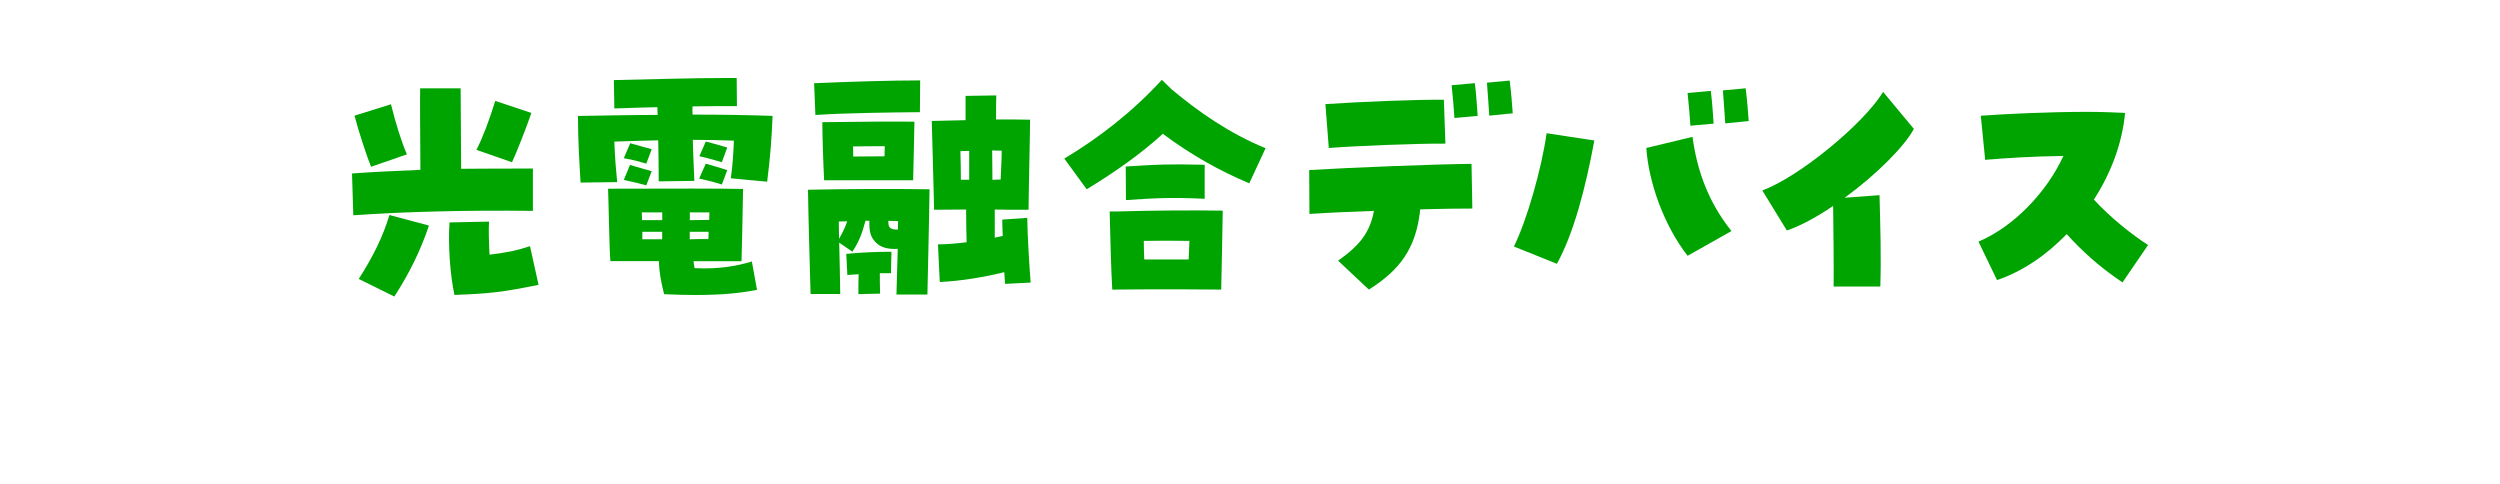
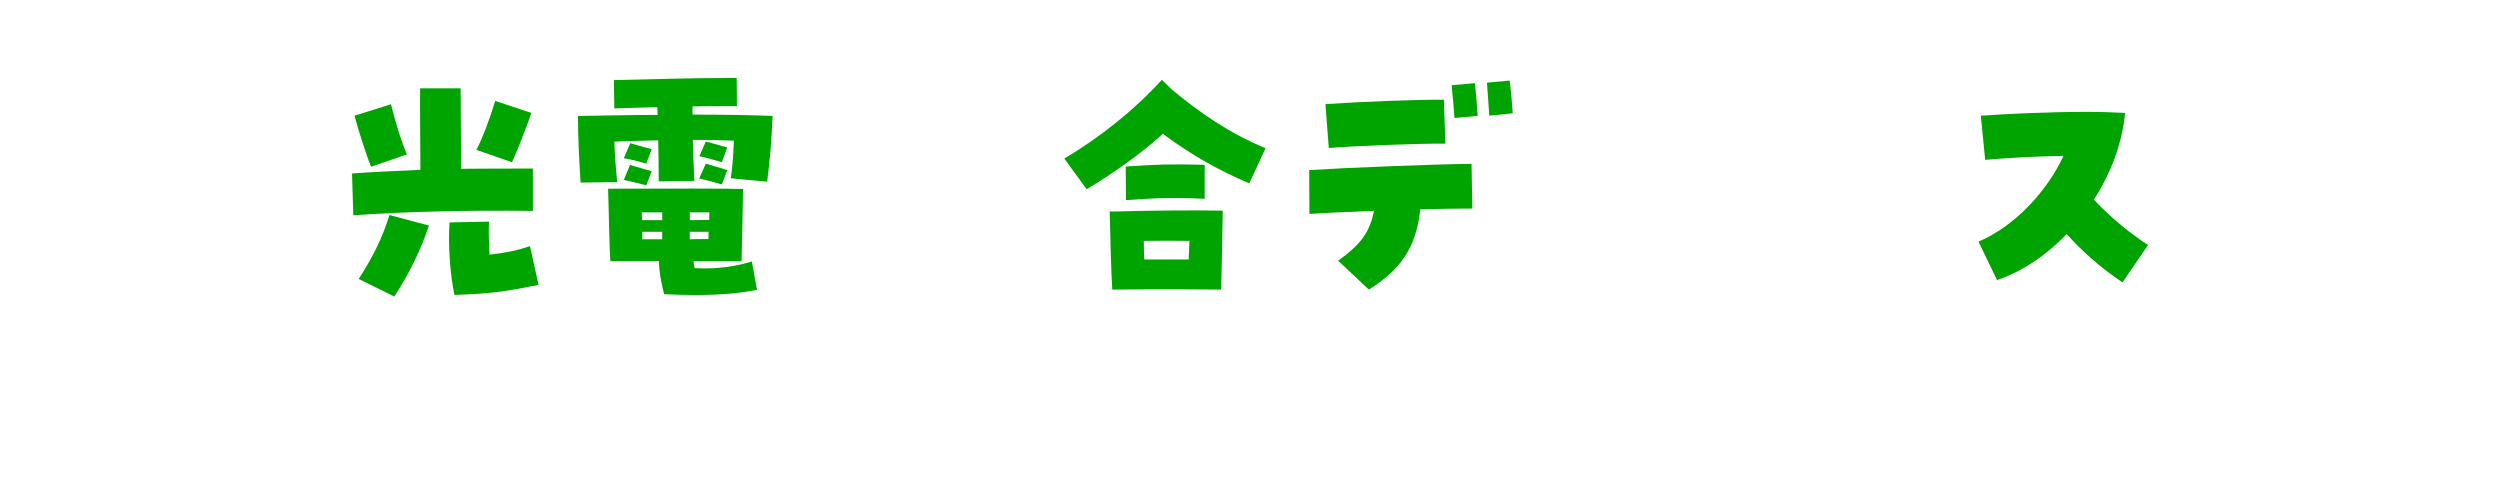
<svg xmlns="http://www.w3.org/2000/svg" id="a" width="310" height="60" viewBox="0 0 310 60">
  <path d="m43.65,21.51c2.66-.19,5.34-.32,8.48-.45-.03-5.18-.06-8.58-.03-10.11h5.02c0,1.18.03,3.68.06,9.98,2.88-.03,5.82-.03,8.9-.03v5.25c-8.22-.1-15.94.1-22.27.54l-.16-5.18Zm.32-7.17l4.51-1.41c.61,2.46,1.34,4.77,1.98,6.21l-4.45,1.54c-.54-1.31-1.63-4.67-2.05-6.33Zm.51,20.25c1.82-2.82,3.01-5.28,3.81-7.93l4.9,1.31c-1.06,3.14-2.4,5.86-4.29,8.8l-4.42-2.18Zm11.26-7.01l4.9-.1c-.06,1.02-.03,2.21.06,4.1,2.14-.26,3.39-.51,5.02-1.06l1.06,4.8c-4.45.9-6.02,1.09-10.43,1.25-.54-2.53-.8-6.24-.61-8.99Zm3.33-8.99c.74-1.41,1.63-3.74,2.34-6.08l4.48,1.5c-.61,1.79-1.86,4.96-2.4,6.11l-4.42-1.54Z" fill="#00a400" stroke-width="0" />
  <path d="m71.66,14.38c3.74-.06,6.97-.13,9.89-.13-.03-.32-.03-.64-.03-.96-1.76.03-3.55.1-5.34.16l-.06-3.52c4.54-.1,9.92-.26,14.21-.26h1.02l.03,3.49c-1.86,0-3.71,0-5.5.03-.03.35-.03.67,0,1.02,3.81,0,6.97.06,9.92.16-.13,3.04-.26,4.83-.67,8.16l-4.51-.42c.22-1.54.32-3.01.38-4.67-1.63-.06-3.33-.1-5.09-.1.03,1.73.13,3.42.19,5.09l-4.42.06c0-1.7-.03-3.39-.06-5.09-1.76.03-3.58.1-5.44.16.06,1.89.22,3.74.35,5.02l-4.54.06c-.16-2.66-.32-5.34-.32-8.29Zm3.74,9.02c8.13-.03,14.02-.03,16.74.03-.03,2.24-.16,8.26-.19,8.96h-5.95c.03.29.06.58.13.86,3.01.16,5.38-.29,7.1-.83l.64,3.52c-1.89.38-4.22.64-7.62.64-1.18,0-2.46-.03-3.9-.1-.38-1.57-.61-2.62-.64-4.1h-6.02c-.13-1.18-.22-7.52-.29-8.99Zm1.95-3.78l.8-1.86c.86.26,1.86.51,2.66.74l-.67,1.79c-.67-.19-1.47-.45-2.78-.67Zm0,2.69l.77-1.86c.9.29,1.89.54,2.69.77l-.67,1.76c-.64-.19-1.5-.38-2.78-.67Zm2.27,4.99h2.5v-.96h-2.53c0,.32,0,.64.03.96Zm.03,2.37h2.46v-.93h-2.46v.93Zm5.89-2.37c.8,0,1.6-.03,2.4-.03,0-.32.03-.64.03-.93h-2.43v.96Zm0,2.37c.77-.03,1.54-.03,2.3-.03,0-.29.03-.58.03-.9h-2.34v.93Zm1.15-7.52l.83-1.86c.83.26,1.89.54,2.66.8l-.67,1.79c-.67-.22-1.5-.45-2.82-.74Zm.03-2.78l.8-1.82c.86.22,1.89.51,2.66.74l-.67,1.82c-.67-.19-1.5-.45-2.78-.74Z" fill="#00a400" stroke-width="0" />
-   <path d="m111.32,30.86c-1.22.06-2.11-.16-2.75-.83s-.8-1.34-.77-2.66h-.48c-.42,1.63-.86,2.69-1.63,3.84l-1.63-1.12c.06,2.14.1,4.42.13,6.37h-3.68c-.1-3.68-.26-9.02-.32-12.93,4.16-.1,10.56-.13,15.07-.06-.03,3.07-.19,9.73-.26,13.05h-3.84c.06-1.95.1-3.9.16-5.66Zm-10.37-20.54c4.32-.19,9.54-.35,13.15-.35l-.03,3.94c-3.55.03-9.38.1-12.96.35l-.16-3.94Zm1.02,4.83c4.61-.06,9.06-.1,11.42-.06-.03,1.31-.13,6.56-.16,7.26h-11.04c-.13-2.66-.22-5.7-.22-7.2Zm3.1,12.29c-.35,0-.7.03-1.06.03,0,.7.03,1.41.03,2.14.45-.77.74-1.38,1.02-2.18Zm1.41,6.56l-1.41.1-.13-2.62c2.02-.19,3.74-.26,5.6-.26l-.06,2.66h-1.38c0,.9,0,1.47.03,2.53l-2.69.06c0-1.06,0-1.73.03-2.46Zm3.2-14.62c0-.45.03-.86.03-1.25-1.28,0-2.66,0-3.94.03.03.38.03.83.03,1.25,1.47,0,2.78-.03,3.87-.03Zm1.7,8.03c-.42,0-.8,0-1.22-.03-.06.9.29,1.09,1.18,1.09,0-.38,0-.74.03-1.06Zm13.15,6.34c-2.37.58-5.22,1.09-8,1.22l-.22-4.67c1.02,0,2.27-.1,3.55-.26-.03-1.09-.06-2.59-.06-4.06-.93,0-2.66.03-3.97.03-.1-4.64-.22-7.93-.29-11.01,1.18-.03,3.81-.1,4.19-.1v-3.01l3.81-.06c-.03.67-.03,1.79-.03,2.98,1.44,0,2.82,0,4.22.03,0,1.66-.16,7.97-.19,11.17-2.24,0-3.26,0-4.19-.03v3.49c.35-.06.67-.16.99-.22-.03-.74-.06-1.47-.06-2.02l3.1-.22c.03,2.05.22,5.57.42,8.03l-3.17.16-.1-1.44Zm-4.35-11.46v-3.58c-.35,0-.7.03-1.09.03.03,1.09.06,2.3.06,3.55h1.02Zm3.9-.03c.06-1.41.13-2.62.13-3.58-.38,0-.8,0-1.18-.03,0,1.22.03,2.43.03,3.65.32-.03.64-.03,1.02-.03Z" fill="#00a400" stroke-width="0" />
  <path d="m131.98,19.66c4.29-2.56,8.48-5.82,12.09-9.76l1.18,1.15c3.2,2.69,7.13,5.47,11.68,7.33l-2.02,4.35c-3.68-1.54-7.26-3.55-10.72-6.14-2.62,2.4-5.76,4.64-9.44,6.88l-2.78-3.81Zm5.63,6.56h.99c4.42-.13,9.47-.16,13.02-.1-.03,1.73-.13,7.49-.19,9.79l-4.29-.03h-5.12l-4.1.03c-.13-2.08-.26-6.82-.32-9.7Zm1.98-5.57c3.9-.26,5.28-.32,9.79-.22v4.22c-4.1-.19-5.89-.1-9.76.16l-.03-4.16Zm2.3,11.52h5.5c.06-.86.06-1.66.1-2.3-1.82-.03-3.81-.03-5.66,0,0,.77.03,1.54.06,2.3Z" fill="#00a400" stroke-width="0" />
  <path d="m165.92,32.33c2.66-1.89,3.94-3.46,4.45-6.18-2.78.1-5.57.22-8,.38l-.03-5.44c4.51-.29,15.78-.74,20.13-.77l.1,5.54c-1.76,0-4.03.03-6.46.1-.51,4.86-2.53,7.52-6.37,9.95l-3.81-3.58Zm-1.57-19.42c4.7-.32,11.62-.58,14.69-.54l.19,5.44c-3.39-.03-11.33.29-14.46.54l-.42-5.44Zm15.65-2.34l2.88-.26c.16,1.22.29,3.14.35,4.06l-2.88.26c-.06-1.06-.22-2.85-.35-4.06Zm4.38-.32l2.82-.26c.16,1.22.32,3.1.38,4.06l-2.91.29c-.06-1.18-.22-2.94-.29-4.1Z" fill="#00a400" stroke-width="0" />
-   <path d="m187.72,30.57c1.63-3.26,3.46-9.76,4.06-14.05l5.92.9c-1.12,6.02-2.56,11.49-4.64,15.29l-5.34-2.14Zm16.42-12.22l5.73-1.38c.58,4.29,2.02,8.16,4.83,11.68l-5.44,3.07c-3.01-3.9-4.83-9.18-5.12-13.38Zm5.12-6.82l2.88-.26c.16,1.22.29,3.14.35,4.06l-2.88.26c-.06-1.06-.22-2.85-.35-4.06Zm4.38-.32l2.82-.26c.16,1.22.32,3.1.38,4.06l-2.91.29c-.06-1.18-.22-2.94-.29-4.1Z" fill="#00a400" stroke-width="0" />
-   <path d="m227.3,25.54c-2.08,1.41-4.03,2.46-5.73,3.04l-3.04-4.96c4.61-1.73,12.48-8.19,14.98-12.22l3.81,4.58c-1.12,2.14-4.74,5.76-8.58,8.54l4.32-.32c.1,3.81.22,7.65.1,11.33h-5.79c.03-2.75-.03-7.26-.06-9.98Z" fill="#00a400" stroke-width="0" />
  <path d="m256.27,29.03c-2.53,2.62-5.5,4.64-8.64,5.7l-2.3-4.77c4.48-1.89,8.54-6.27,10.53-10.62-3.49.03-7.17.26-9.7.48l-.54-5.47c3.01-.22,8.45-.48,13.12-.48,1.76,0,3.39.06,4.77.13-.35,3.78-1.76,7.49-3.87,10.75,2.08,2.27,4.86,4.45,6.72,5.63l-3.17,4.64c-2.94-1.98-5.06-3.94-6.91-5.98Z" fill="#00a400" stroke-width="0" />
</svg>